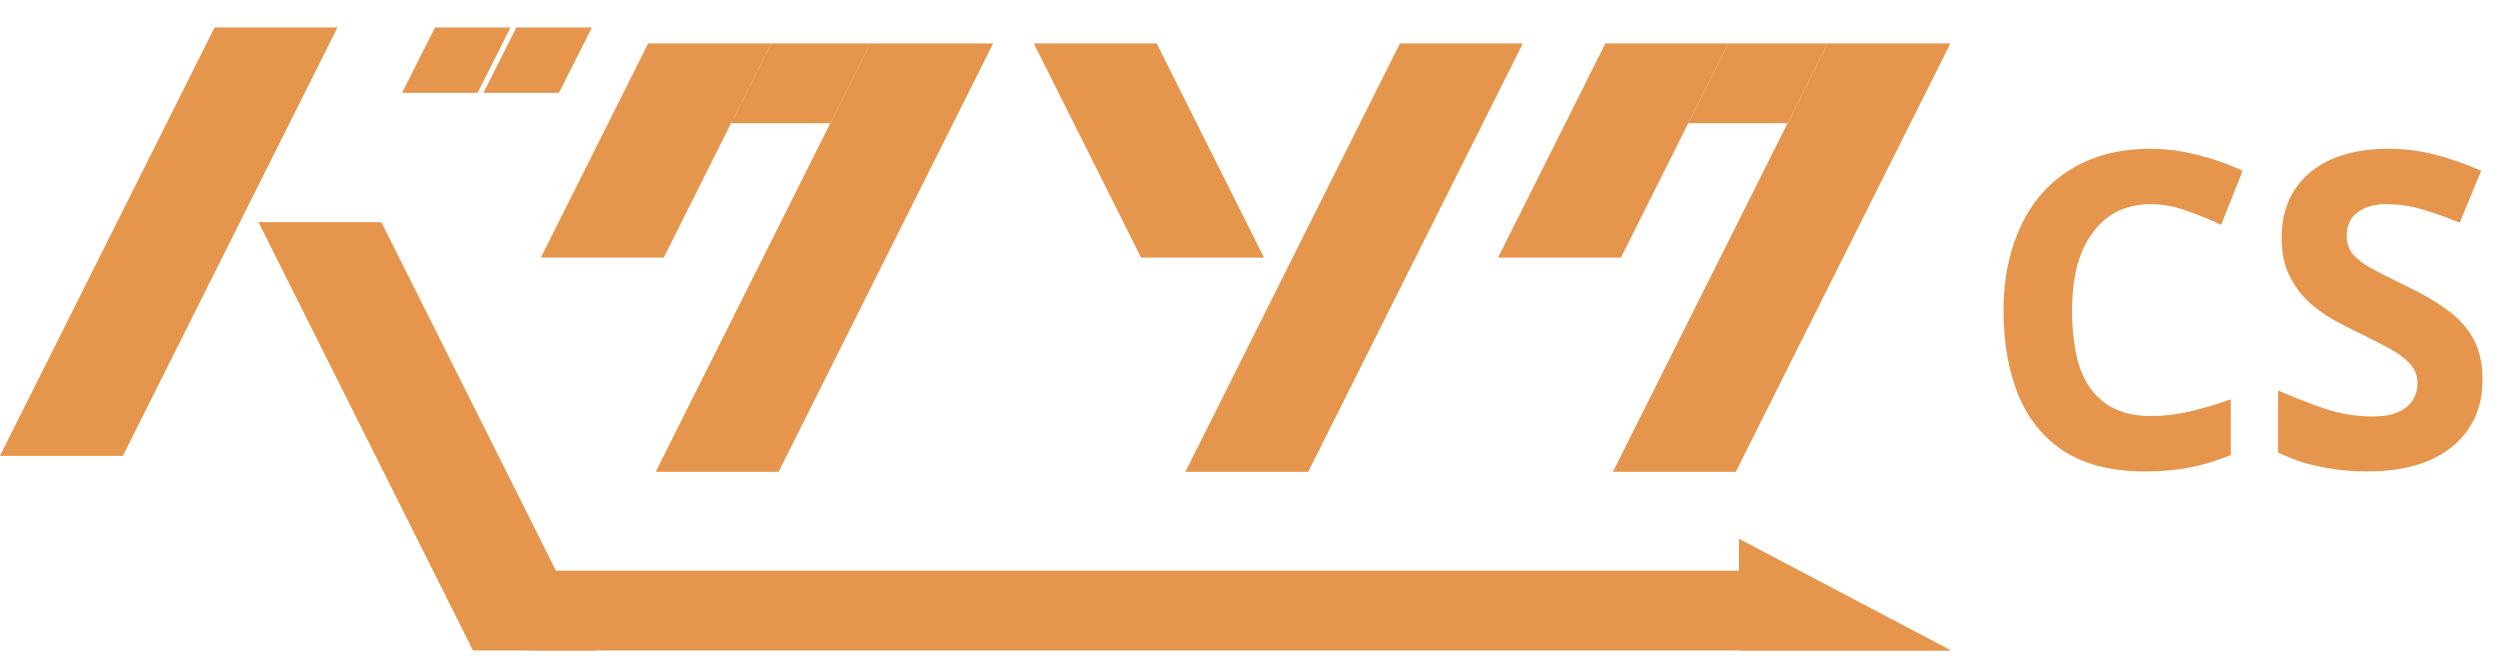
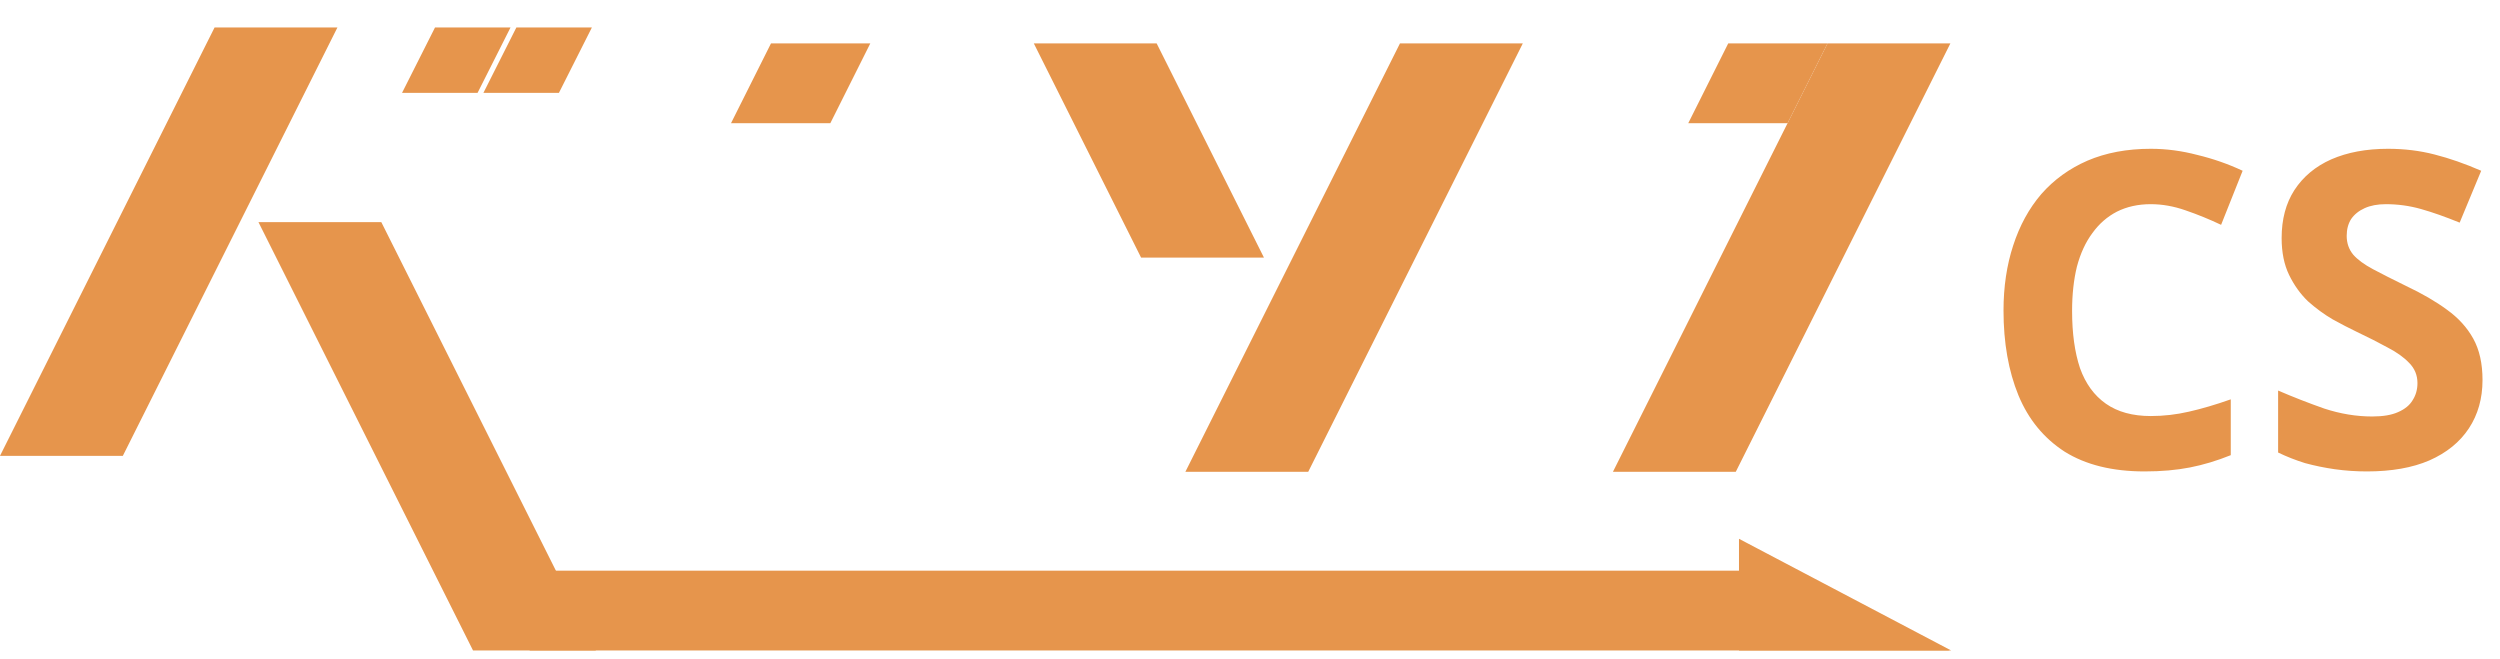
<svg xmlns="http://www.w3.org/2000/svg" width="182" height="48" viewBox="0 0 182 48" fill="none">
  <path d="M24.565 2H15.621L0 33.185H8.943L24.565 2Z" fill="#E6954C" />
  <path d="M37.166 2H31.669L29.268 6.762H30.634H34.766L37.166 2Z" fill="#E6954C" />
  <path d="M43.09 2H37.592L35.192 6.762H36.557H40.689L43.09 2Z" fill="#E6954C" />
  <path d="M84.205 3.161H75.262L83.072 18.754H92.016L84.205 3.161Z" fill="#E6954C" />
  <path d="M101.917 3.161H110.86L95.239 34.346H86.296L101.917 3.161Z" fill="#E6954C" />
-   <path d="M72.3 3.161H63.357L47.736 34.346H56.679L72.3 3.161Z" fill="#E6954C" />
-   <path d="M56.127 3.161H51.655H47.184L39.373 18.754H48.316L56.127 3.161Z" fill="#E6954C" />
  <path d="M56.127 3.161H63.357L60.448 8.969H53.218L56.127 3.161Z" fill="#E6954C" />
  <path d="M141.987 3.161H133.044L117.422 34.346H126.365L141.987 3.161Z" fill="#E6954C" />
-   <path d="M125.814 3.161H121.342H116.871L109.06 18.754H118.003L125.814 3.161Z" fill="#E6954C" />
  <path d="M125.814 3.161H133.044L130.135 8.969H122.905L125.814 3.161Z" fill="#E6954C" />
  <path d="M18.815 16.17H27.759L43.38 47.355H34.437L18.815 16.17Z" fill="#E6954C" />
  <path d="M38.56 41.547H129.559L141.929 47.355H38.56V41.547Z" fill="#E6954C" />
  <path d="M142.045 47.355L126.598 39.224V47.355H142.045Z" fill="#E6954C" />
  <path d="M156.576 14.864C155.659 14.864 154.837 15.045 154.112 15.408C153.408 15.771 152.811 16.293 152.32 16.976C151.829 17.637 151.456 18.448 151.2 19.408C150.965 20.368 150.848 21.445 150.848 22.64C150.848 24.261 151.04 25.648 151.424 26.8C151.829 27.931 152.459 28.795 153.312 29.392C154.165 29.989 155.253 30.288 156.576 30.288C157.515 30.288 158.443 30.181 159.36 29.968C160.299 29.755 161.312 29.456 162.4 29.072V33.136C161.397 33.541 160.405 33.84 159.424 34.032C158.443 34.224 157.344 34.32 156.128 34.32C153.781 34.32 151.84 33.84 150.304 32.88C148.789 31.899 147.669 30.533 146.944 28.784C146.219 27.013 145.856 24.955 145.856 22.608C145.856 20.88 146.091 19.301 146.56 17.872C147.029 16.421 147.712 15.173 148.608 14.128C149.525 13.083 150.645 12.272 151.968 11.696C153.312 11.12 154.848 10.832 156.576 10.832C157.707 10.832 158.837 10.981 159.968 11.28C161.12 11.557 162.219 11.941 163.264 12.432L161.696 16.368C160.843 15.963 159.979 15.611 159.104 15.312C158.251 15.013 157.408 14.864 156.576 14.864ZM180.727 27.664C180.727 29.008 180.396 30.181 179.735 31.184C179.074 32.187 178.114 32.965 176.855 33.52C175.618 34.053 174.103 34.32 172.311 34.32C171.522 34.32 170.743 34.267 169.975 34.16C169.228 34.053 168.503 33.904 167.799 33.712C167.116 33.499 166.466 33.243 165.847 32.944V28.432C166.935 28.901 168.055 29.339 169.207 29.744C170.38 30.128 171.543 30.32 172.695 30.32C173.484 30.32 174.114 30.213 174.583 30C175.074 29.787 175.426 29.499 175.639 29.136C175.874 28.773 175.991 28.357 175.991 27.888C175.991 27.312 175.788 26.821 175.383 26.416C174.999 26.011 174.476 25.637 173.815 25.296C173.154 24.933 172.396 24.549 171.543 24.144C171.01 23.888 170.434 23.589 169.815 23.248C169.196 22.885 168.599 22.448 168.023 21.936C167.468 21.403 167.01 20.763 166.647 20.016C166.284 19.269 166.103 18.373 166.103 17.328C166.103 15.963 166.412 14.8 167.031 13.84C167.671 12.859 168.567 12.112 169.719 11.6C170.892 11.088 172.268 10.832 173.847 10.832C175.042 10.832 176.172 10.971 177.239 11.248C178.327 11.525 179.458 11.92 180.631 12.432L179.063 16.208C178.018 15.781 177.079 15.451 176.247 15.216C175.415 14.981 174.562 14.864 173.687 14.864C173.09 14.864 172.578 14.96 172.151 15.152C171.724 15.344 171.394 15.611 171.159 15.952C170.946 16.293 170.839 16.699 170.839 17.168C170.839 17.701 170.999 18.16 171.319 18.544C171.639 18.907 172.119 19.259 172.759 19.6C173.399 19.941 174.199 20.347 175.159 20.816C176.332 21.371 177.324 21.947 178.135 22.544C178.967 23.141 179.607 23.845 180.055 24.656C180.503 25.467 180.727 26.469 180.727 27.664Z" fill="#E6954C" />
</svg>